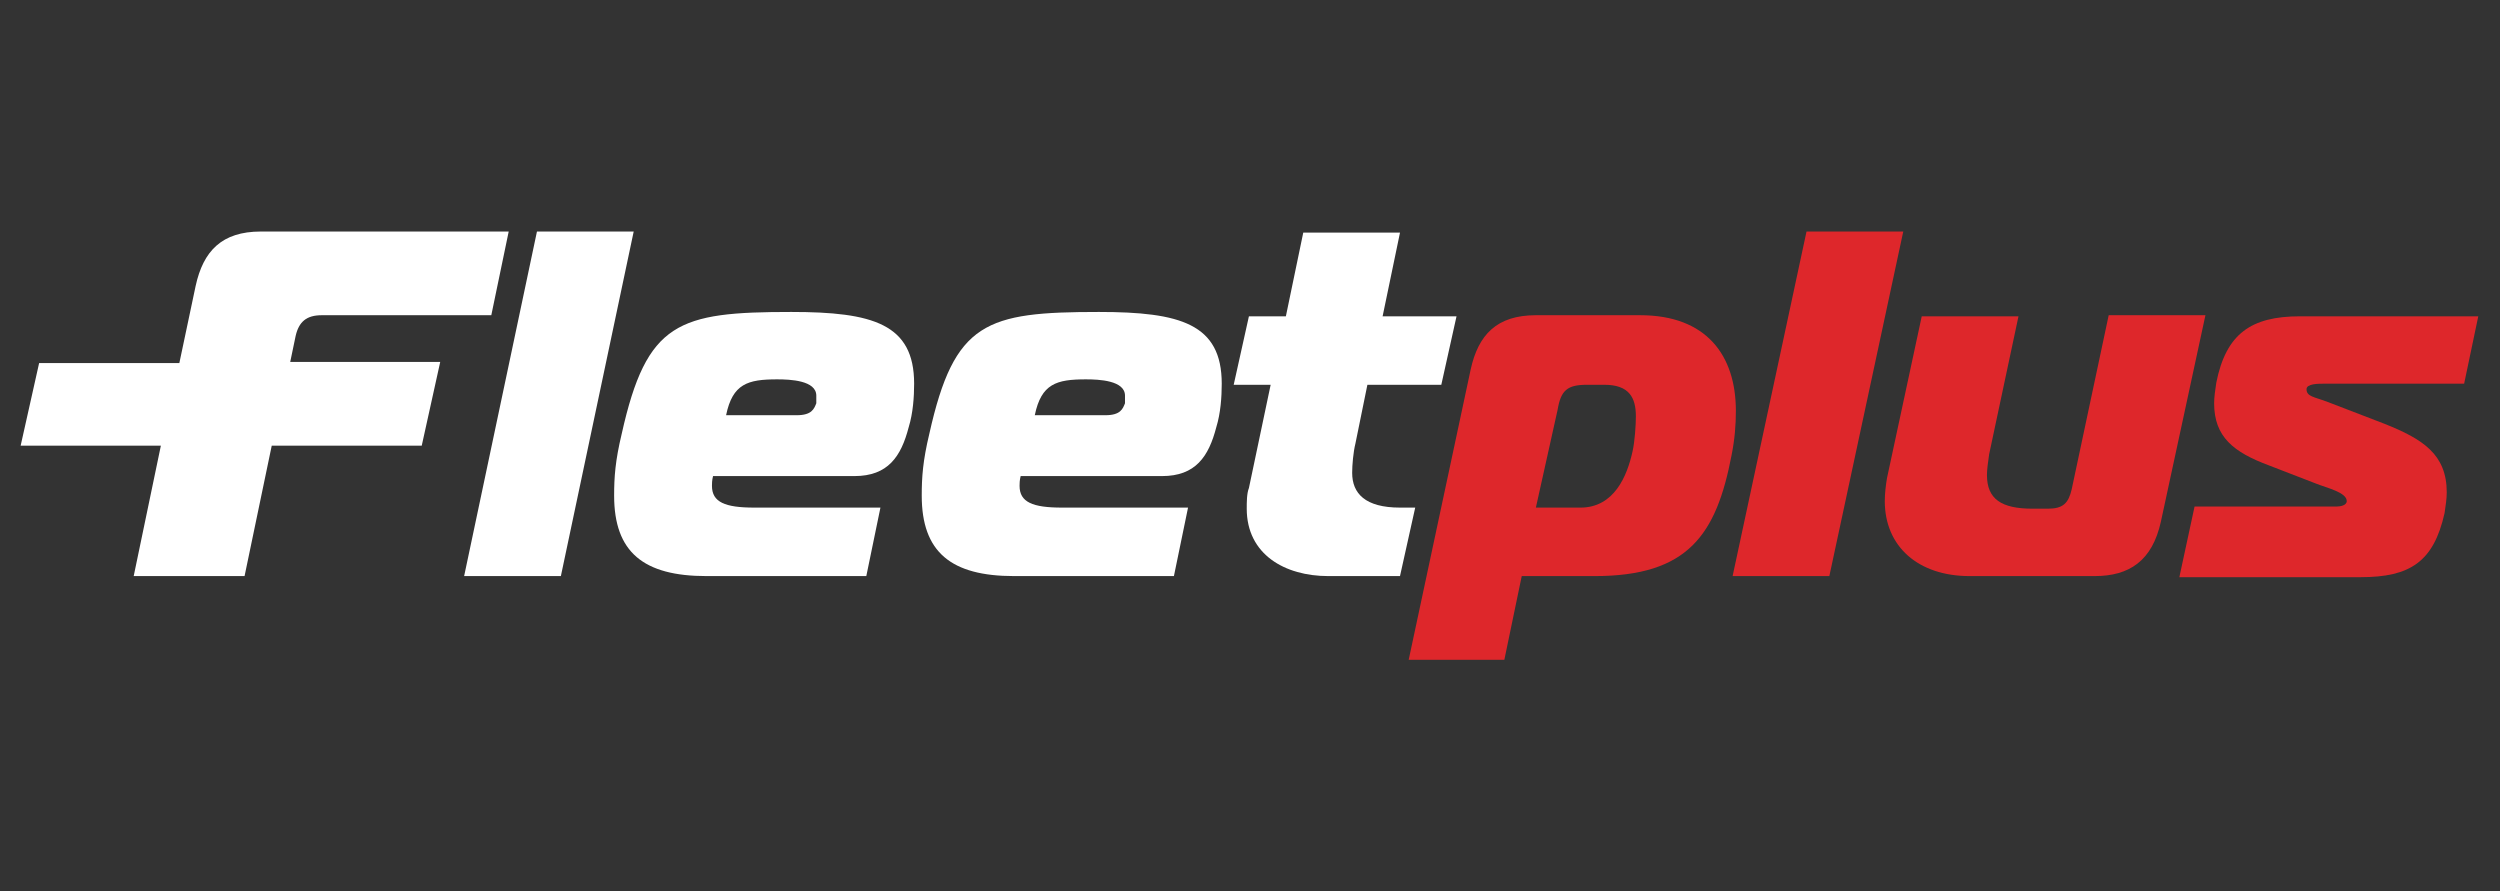
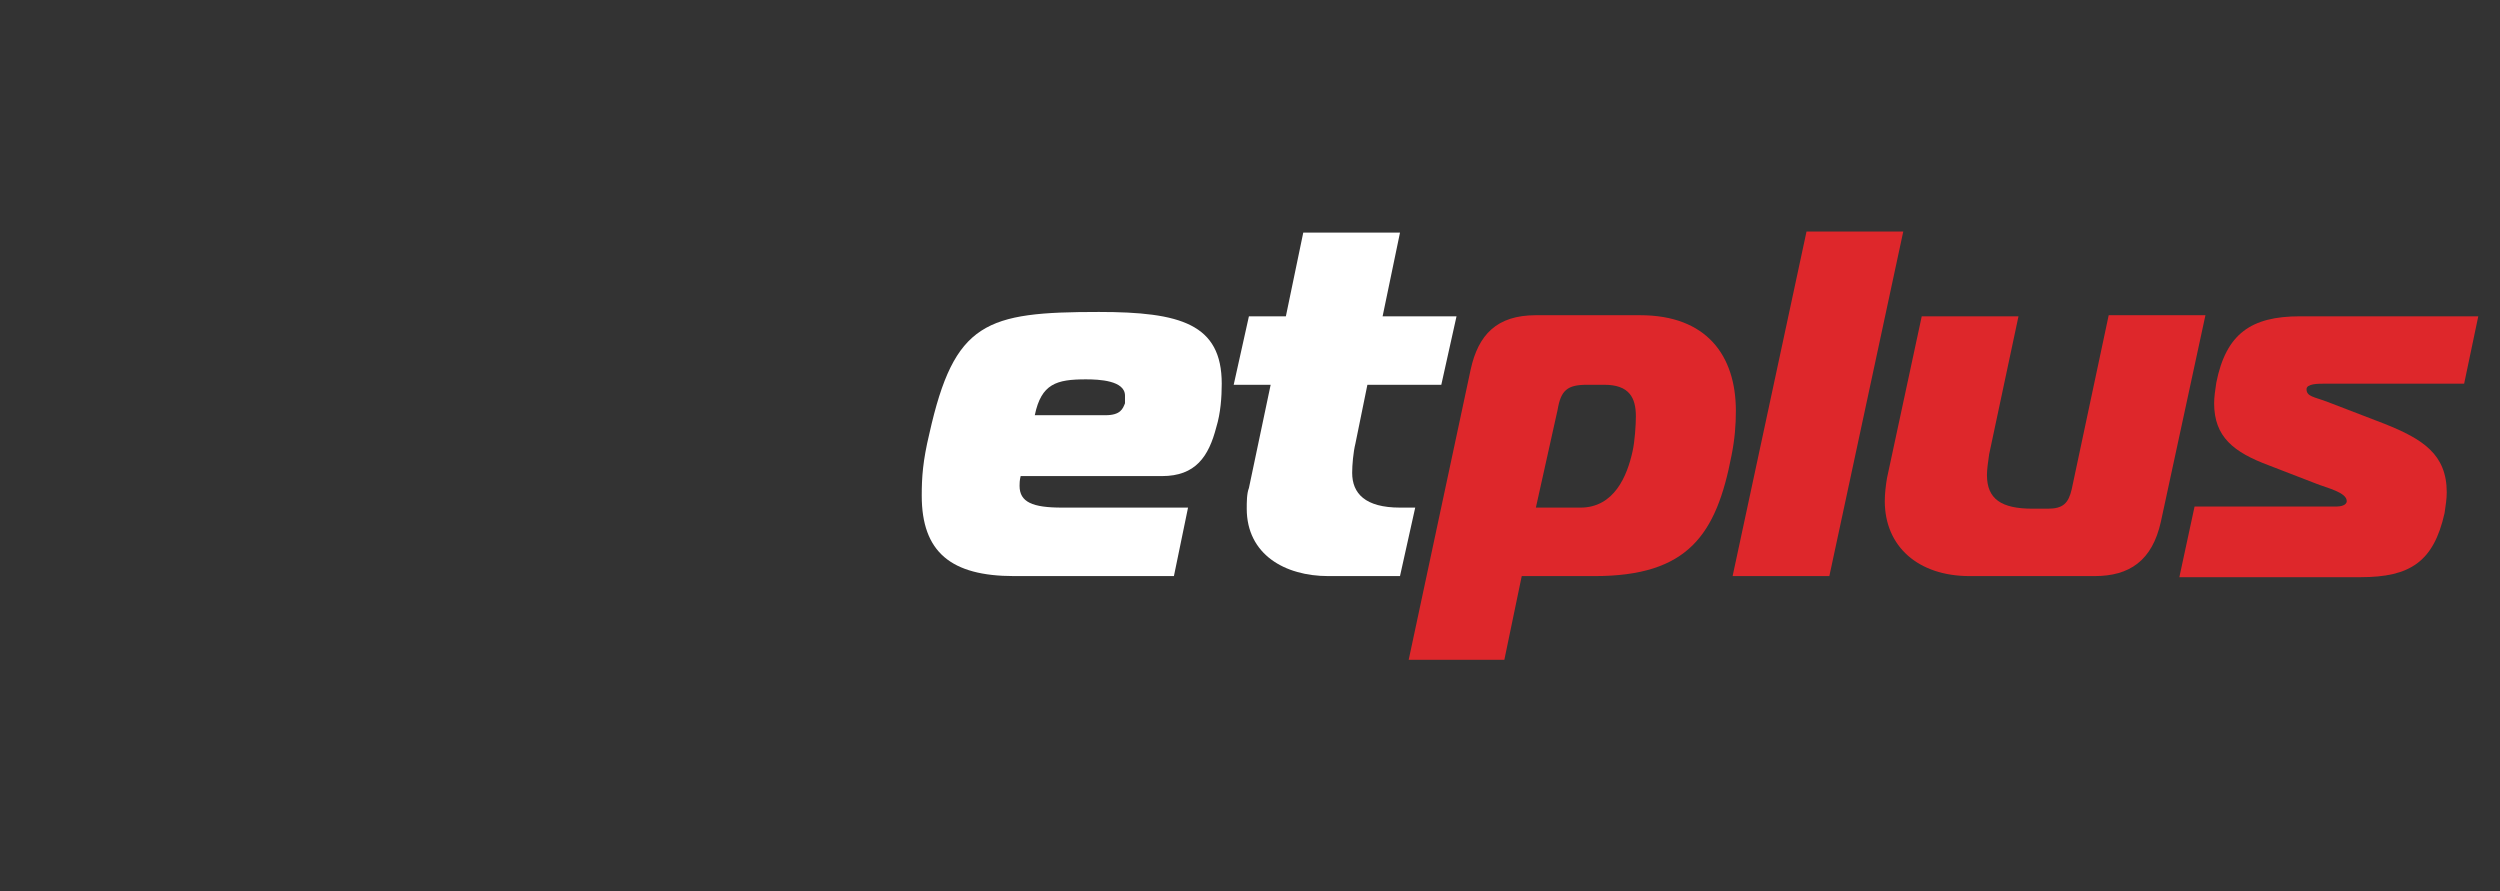
<svg xmlns="http://www.w3.org/2000/svg" version="1.1" id="Layer_1" x="0px" y="0px" viewBox="0 0 230 82" style="enable-background:new 0 0 230 82;" xml:space="preserve">
  <rect x="0" y="0" width="230" height="82" fill="#333333" stroke="none" />
  <style type="text/css">
	.st0{fill:#FFFFFF;}
	.st1{fill:#DE272B;}
</style>
  <g>
    <g>
-       <path class="st0" d="M49.4,21.3h8.9L51.6,53h-8.9L49.4,21.3z" />
-       <path class="st0" d="M65,53c-5.8,0-8.5-2.2-8.5-7.4c0-1.7,0.1-3.2,0.7-5.7c2.3-10.3,5.2-11.2,15.6-11.2c7.5,0,11.3,1.1,11.3,6.6    c0,1.2-0.1,2.7-0.5,4c-0.7,2.7-1.9,4.5-5,4.5H65.6c-0.1,0.4-0.1,0.7-0.1,0.9c0,1.5,1.2,2,3.9,2H81L79.7,53H65z M73.3,38.2    c1.4,0,1.6-0.6,1.8-1.1c0-0.2,0-0.6,0-0.7c0-1.4-2.4-1.5-3.6-1.5c-2.7,0-4.1,0.4-4.7,3.3H73.3z" />
      <path class="st0" d="M93.3,53c-5.8,0-8.5-2.2-8.5-7.4c0-1.7,0.1-3.2,0.7-5.7c2.3-10.3,5.2-11.2,15.6-11.2c7.5,0,11.3,1.1,11.3,6.6    c0,1.2-0.1,2.7-0.5,4c-0.7,2.7-1.9,4.5-5,4.5H93.9c-0.1,0.4-0.1,0.7-0.1,0.9c0,1.5,1.2,2,3.9,2h11.6L108,53H93.3z M101.7,38.2    c1.4,0,1.6-0.6,1.8-1.1c0-0.2,0-0.6,0-0.7c0-1.4-2.4-1.5-3.6-1.5c-2.7,0-4.1,0.4-4.7,3.3H101.7z" />
      <path class="st0" d="M122.2,53c-4,0-7.5-2-7.5-6.2c0-0.6,0-1.4,0.2-1.9l2-9.5h-3.4l1.4-6.3h3.4l1.6-7.7h8.9l-1.6,7.7h6.8l-1.4,6.3    h-6.8l-1.1,5.4c-0.2,0.8-0.3,2-0.3,2.7c0,1.9,1.2,3.2,4.4,3.2h1.4l-1.4,6.3H122.2z" />
-       <path class="st0" d="M29.6,29h15.6l1.6-7.7H24c-3.6,0-5.3,1.8-6,5l-1.5,7.1H3.6L1.9,41h12.9L12.3,53h10.2L25,41h13.8l1.7-7.7H26.7    l0.5-2.4C27.5,29.6,28.2,29,29.6,29z" />
    </g>
    <path class="st1" d="M150.9,29c6.1,0,8.8,3.7,8.8,8.8c0,1.3-0.1,2.6-0.4,4.1c-1.4,7.3-4,11.1-12.6,11.1H140l-1.6,7.7h-8.8l5.7-26.7   c0.7-3.2,2.4-5,6-5H150.9z M141.3,46.7h4.1c3.1,0,4.3-2.9,4.8-5.2c0.2-0.9,0.3-2.4,0.3-3.2c0-1.7-0.6-2.9-2.9-2.9H146   c-1.8,0-2.4,0.5-2.7,2.3L141.3,46.7z" />
    <path class="st1" d="M166.2,21.3h8.9L168.3,53h-8.9L166.2,21.3z" />
    <path class="st1" d="M198.8,48c-0.8,3.6-2.9,5-6.1,5h-11.5c-4.7,0-7.8-2.7-7.8-6.9c0-0.7,0.1-1.5,0.2-2.1l3.2-14.9h8.9L183,41.8   c-0.1,0.7-0.2,1.4-0.2,1.9c0,2.2,1.3,3.1,4.2,3.1h1.4c1.4,0,1.9-0.5,2.2-1.8L194,29h8.9L198.8,48z" />
    <path class="st1" d="M201.9,46.6H215c0.3,0,0.9-0.1,0.9-0.5c0-0.8-1.8-1.2-2.8-1.6l-4.4-1.7c-3.2-1.2-5-2.6-5-5.7   c0-0.6,0.1-1.2,0.2-1.9c0.9-4.5,3.2-6.1,7.7-6.1h16.4l-1.3,6.2h-13c-0.4,0-1.5,0-1.5,0.5c0,0.7,0.7,0.7,2,1.2l5.2,2   c3.5,1.4,5.7,2.8,5.7,6.3c0,0.6-0.1,1.2-0.2,1.9c-1,4.5-3.2,5.9-7.7,5.9h-16.7L201.9,46.6z" />
  </g>
</svg>